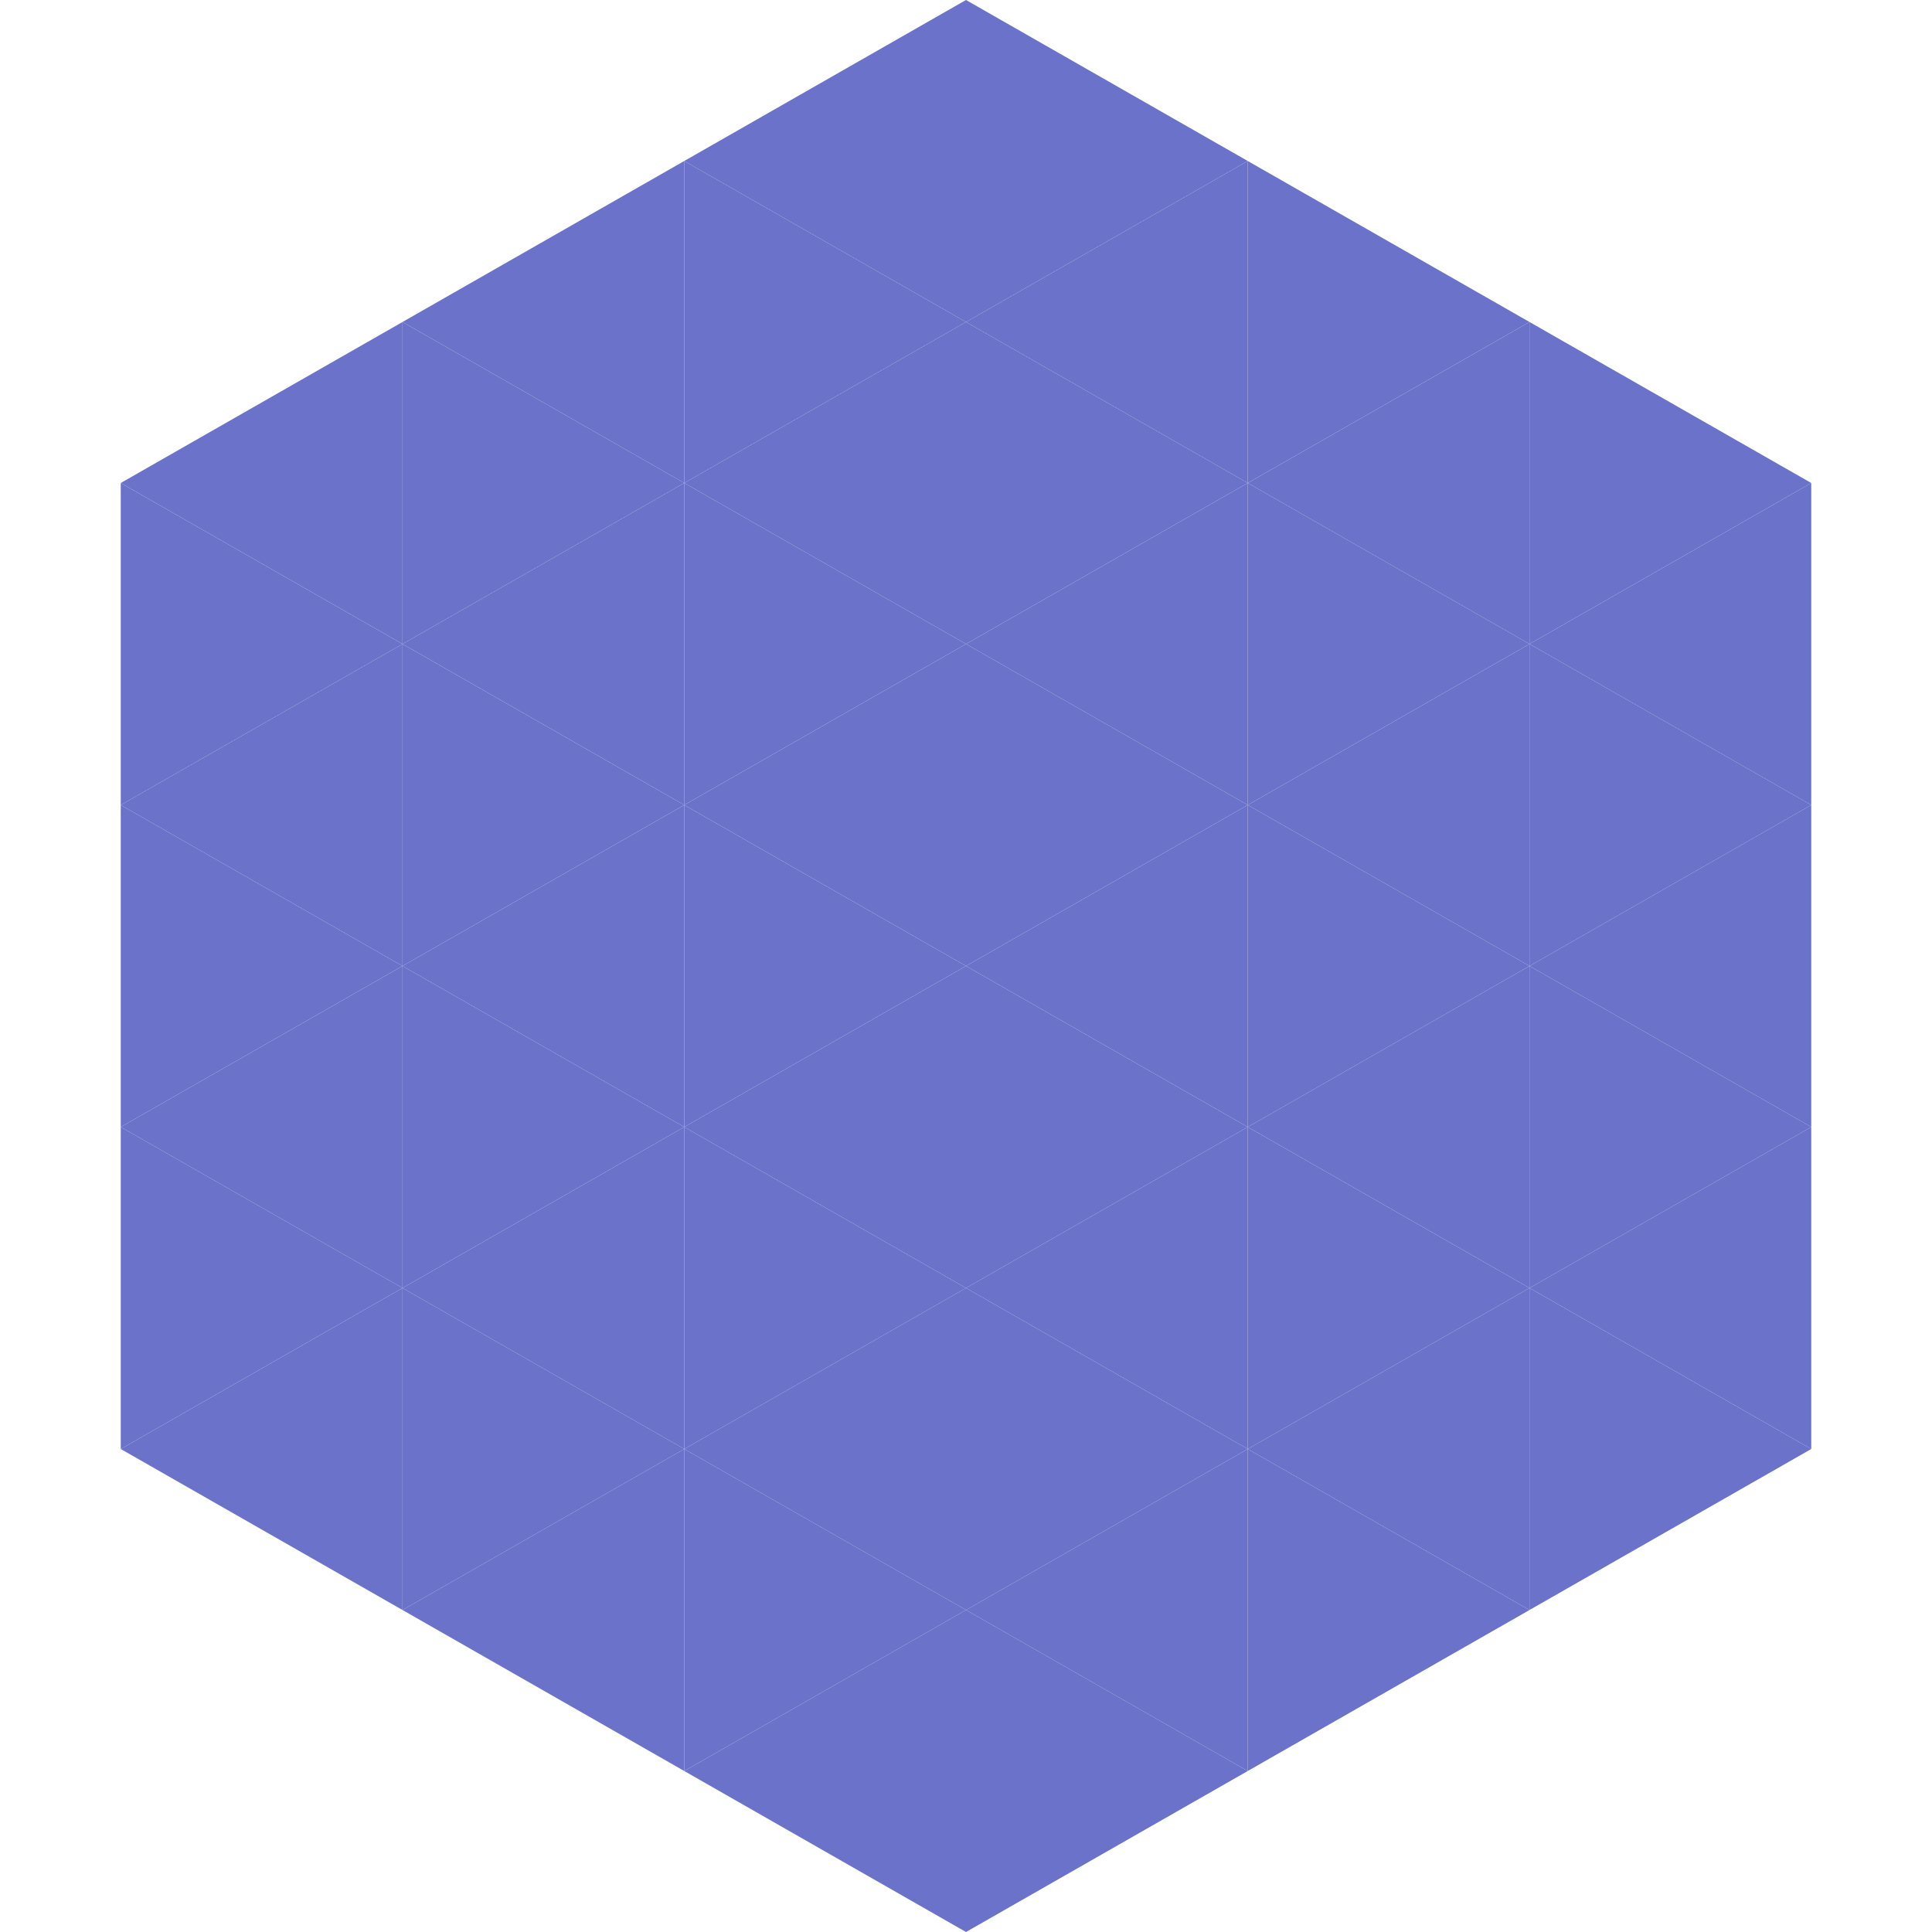
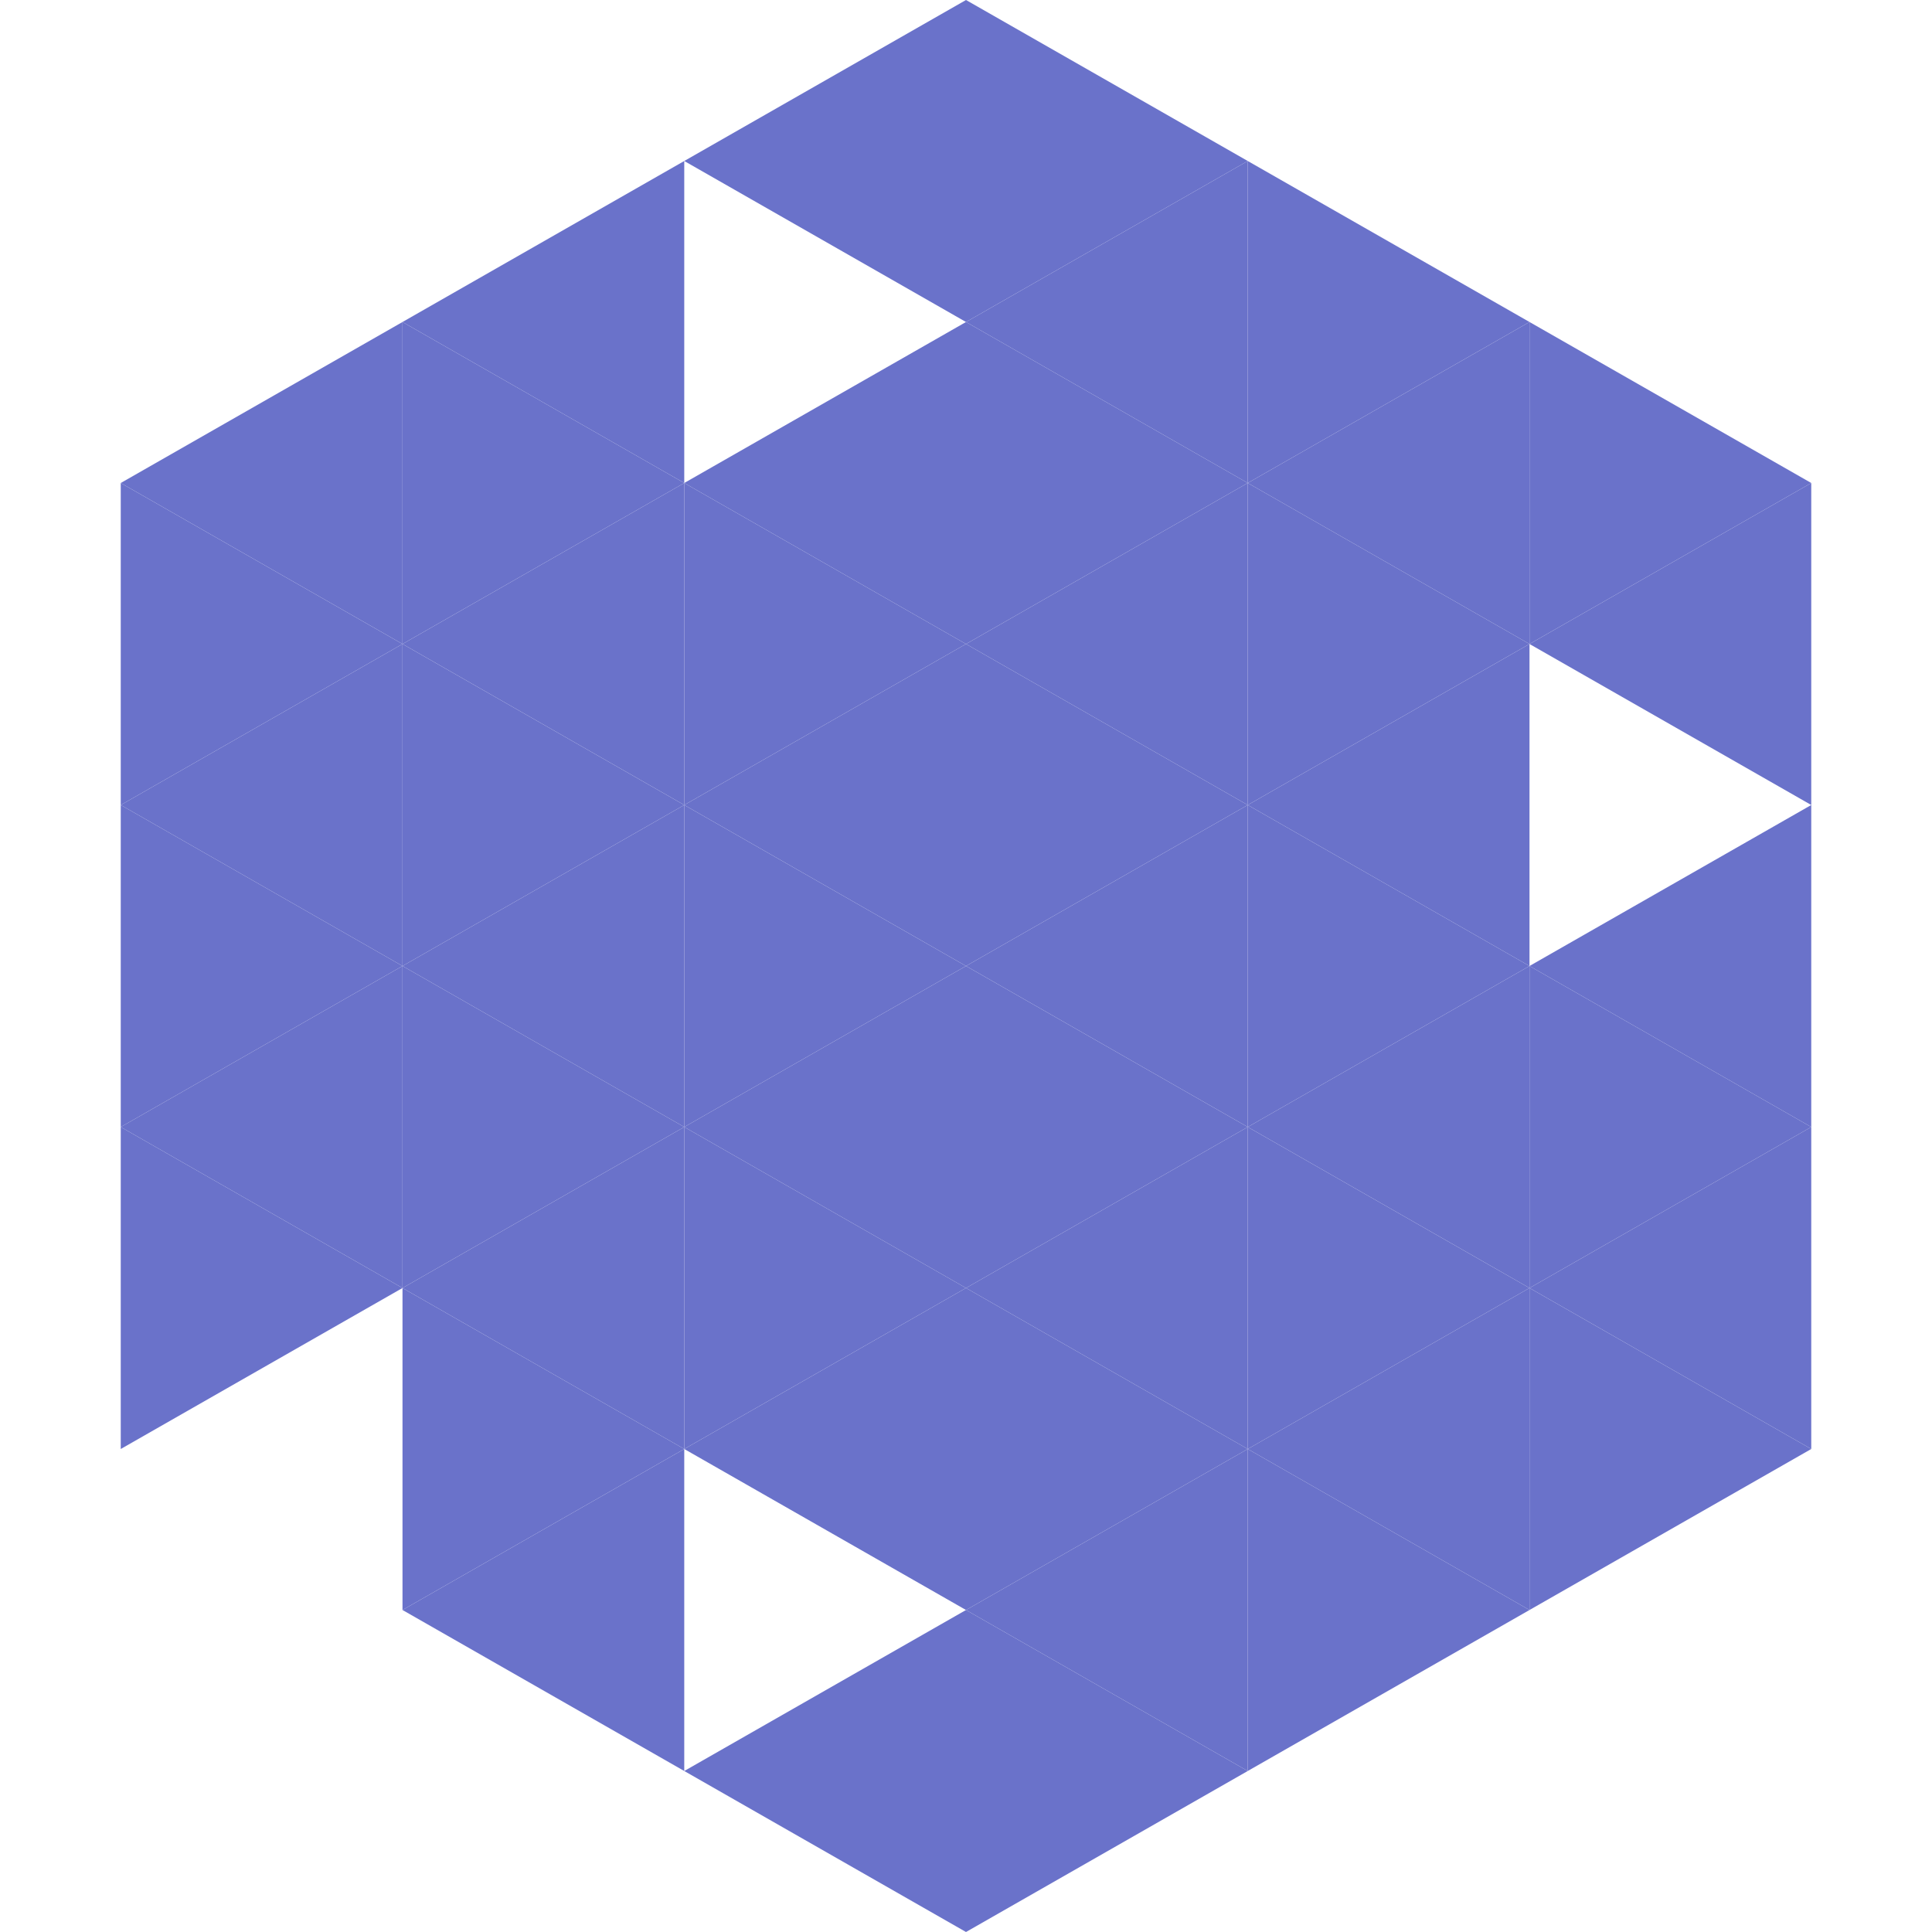
<svg xmlns="http://www.w3.org/2000/svg" width="240" height="240">
  <polygon points="50,40 15,60 50,80" style="fill:rgb(106,114,202)" />
  <polygon points="190,40 225,60 190,80" style="fill:rgb(106,114,202)" />
  <polygon points="15,60 50,80 15,100" style="fill:rgb(106,114,202)" />
  <polygon points="225,60 190,80 225,100" style="fill:rgb(106,114,202)" />
  <polygon points="50,80 15,100 50,120" style="fill:rgb(106,114,202)" />
-   <polygon points="190,80 225,100 190,120" style="fill:rgb(106,114,202)" />
  <polygon points="15,100 50,120 15,140" style="fill:rgb(106,114,202)" />
  <polygon points="225,100 190,120 225,140" style="fill:rgb(106,114,202)" />
  <polygon points="50,120 15,140 50,160" style="fill:rgb(106,114,202)" />
  <polygon points="190,120 225,140 190,160" style="fill:rgb(106,114,202)" />
  <polygon points="15,140 50,160 15,180" style="fill:rgb(106,114,202)" />
  <polygon points="225,140 190,160 225,180" style="fill:rgb(106,114,202)" />
-   <polygon points="50,160 15,180 50,200" style="fill:rgb(106,114,202)" />
  <polygon points="190,160 225,180 190,200" style="fill:rgb(106,114,202)" />
  <polygon points="15,180 50,200 15,220" style="fill:rgb(255,255,255); fill-opacity:0" />
  <polygon points="225,180 190,200 225,220" style="fill:rgb(255,255,255); fill-opacity:0" />
  <polygon points="50,0 85,20 50,40" style="fill:rgb(255,255,255); fill-opacity:0" />
  <polygon points="190,0 155,20 190,40" style="fill:rgb(255,255,255); fill-opacity:0" />
  <polygon points="85,20 50,40 85,60" style="fill:rgb(106,114,202)" />
  <polygon points="155,20 190,40 155,60" style="fill:rgb(106,114,202)" />
  <polygon points="50,40 85,60 50,80" style="fill:rgb(106,114,202)" />
  <polygon points="190,40 155,60 190,80" style="fill:rgb(106,114,202)" />
  <polygon points="85,60 50,80 85,100" style="fill:rgb(106,114,202)" />
  <polygon points="155,60 190,80 155,100" style="fill:rgb(106,114,202)" />
  <polygon points="50,80 85,100 50,120" style="fill:rgb(106,114,202)" />
  <polygon points="190,80 155,100 190,120" style="fill:rgb(106,114,202)" />
  <polygon points="85,100 50,120 85,140" style="fill:rgb(106,114,202)" />
  <polygon points="155,100 190,120 155,140" style="fill:rgb(106,114,202)" />
  <polygon points="50,120 85,140 50,160" style="fill:rgb(106,114,202)" />
  <polygon points="190,120 155,140 190,160" style="fill:rgb(106,114,202)" />
  <polygon points="85,140 50,160 85,180" style="fill:rgb(106,114,202)" />
  <polygon points="155,140 190,160 155,180" style="fill:rgb(106,114,202)" />
  <polygon points="50,160 85,180 50,200" style="fill:rgb(106,114,202)" />
  <polygon points="190,160 155,180 190,200" style="fill:rgb(106,114,202)" />
  <polygon points="85,180 50,200 85,220" style="fill:rgb(106,114,202)" />
  <polygon points="155,180 190,200 155,220" style="fill:rgb(106,114,202)" />
  <polygon points="120,0 85,20 120,40" style="fill:rgb(106,114,202)" />
  <polygon points="120,0 155,20 120,40" style="fill:rgb(106,114,202)" />
-   <polygon points="85,20 120,40 85,60" style="fill:rgb(106,114,202)" />
  <polygon points="155,20 120,40 155,60" style="fill:rgb(106,114,202)" />
  <polygon points="120,40 85,60 120,80" style="fill:rgb(106,114,202)" />
  <polygon points="120,40 155,60 120,80" style="fill:rgb(106,114,202)" />
  <polygon points="85,60 120,80 85,100" style="fill:rgb(106,114,202)" />
  <polygon points="155,60 120,80 155,100" style="fill:rgb(106,114,202)" />
  <polygon points="120,80 85,100 120,120" style="fill:rgb(106,114,202)" />
  <polygon points="120,80 155,100 120,120" style="fill:rgb(106,114,202)" />
  <polygon points="85,100 120,120 85,140" style="fill:rgb(106,114,202)" />
  <polygon points="155,100 120,120 155,140" style="fill:rgb(106,114,202)" />
  <polygon points="120,120 85,140 120,160" style="fill:rgb(106,114,202)" />
  <polygon points="120,120 155,140 120,160" style="fill:rgb(106,114,202)" />
  <polygon points="85,140 120,160 85,180" style="fill:rgb(106,114,202)" />
  <polygon points="155,140 120,160 155,180" style="fill:rgb(106,114,202)" />
  <polygon points="120,160 85,180 120,200" style="fill:rgb(106,114,202)" />
  <polygon points="120,160 155,180 120,200" style="fill:rgb(106,114,202)" />
-   <polygon points="85,180 120,200 85,220" style="fill:rgb(106,114,202)" />
  <polygon points="155,180 120,200 155,220" style="fill:rgb(106,114,202)" />
  <polygon points="120,200 85,220 120,240" style="fill:rgb(106,114,202)" />
  <polygon points="120,200 155,220 120,240" style="fill:rgb(106,114,202)" />
  <polygon points="85,220 120,240 85,260" style="fill:rgb(255,255,255); fill-opacity:0" />
-   <polygon points="155,220 120,240 155,260" style="fill:rgb(255,255,255); fill-opacity:0" />
</svg>